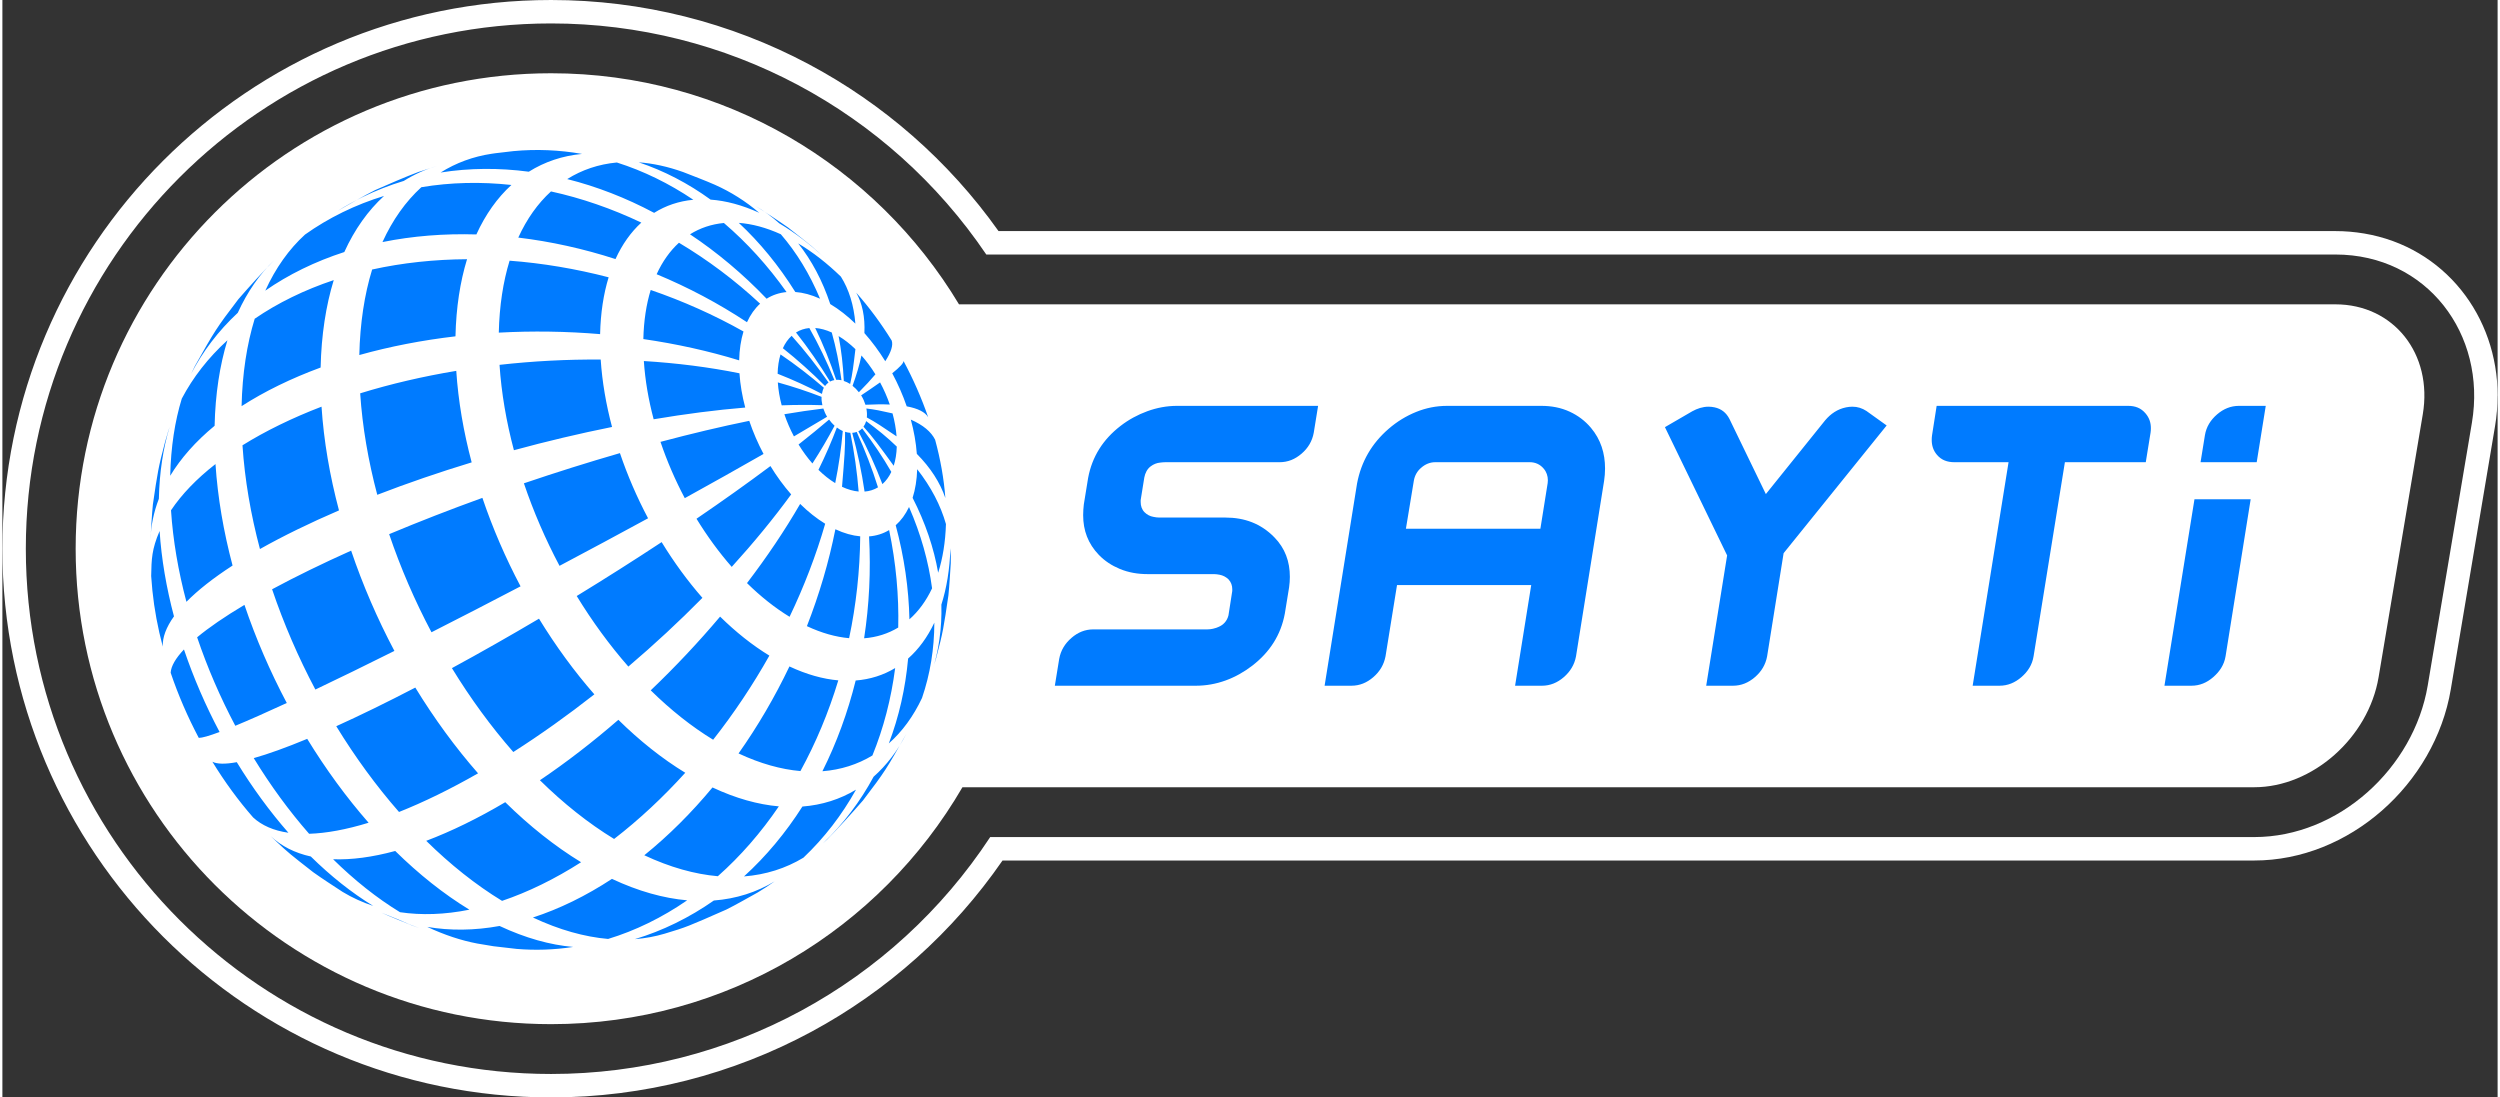
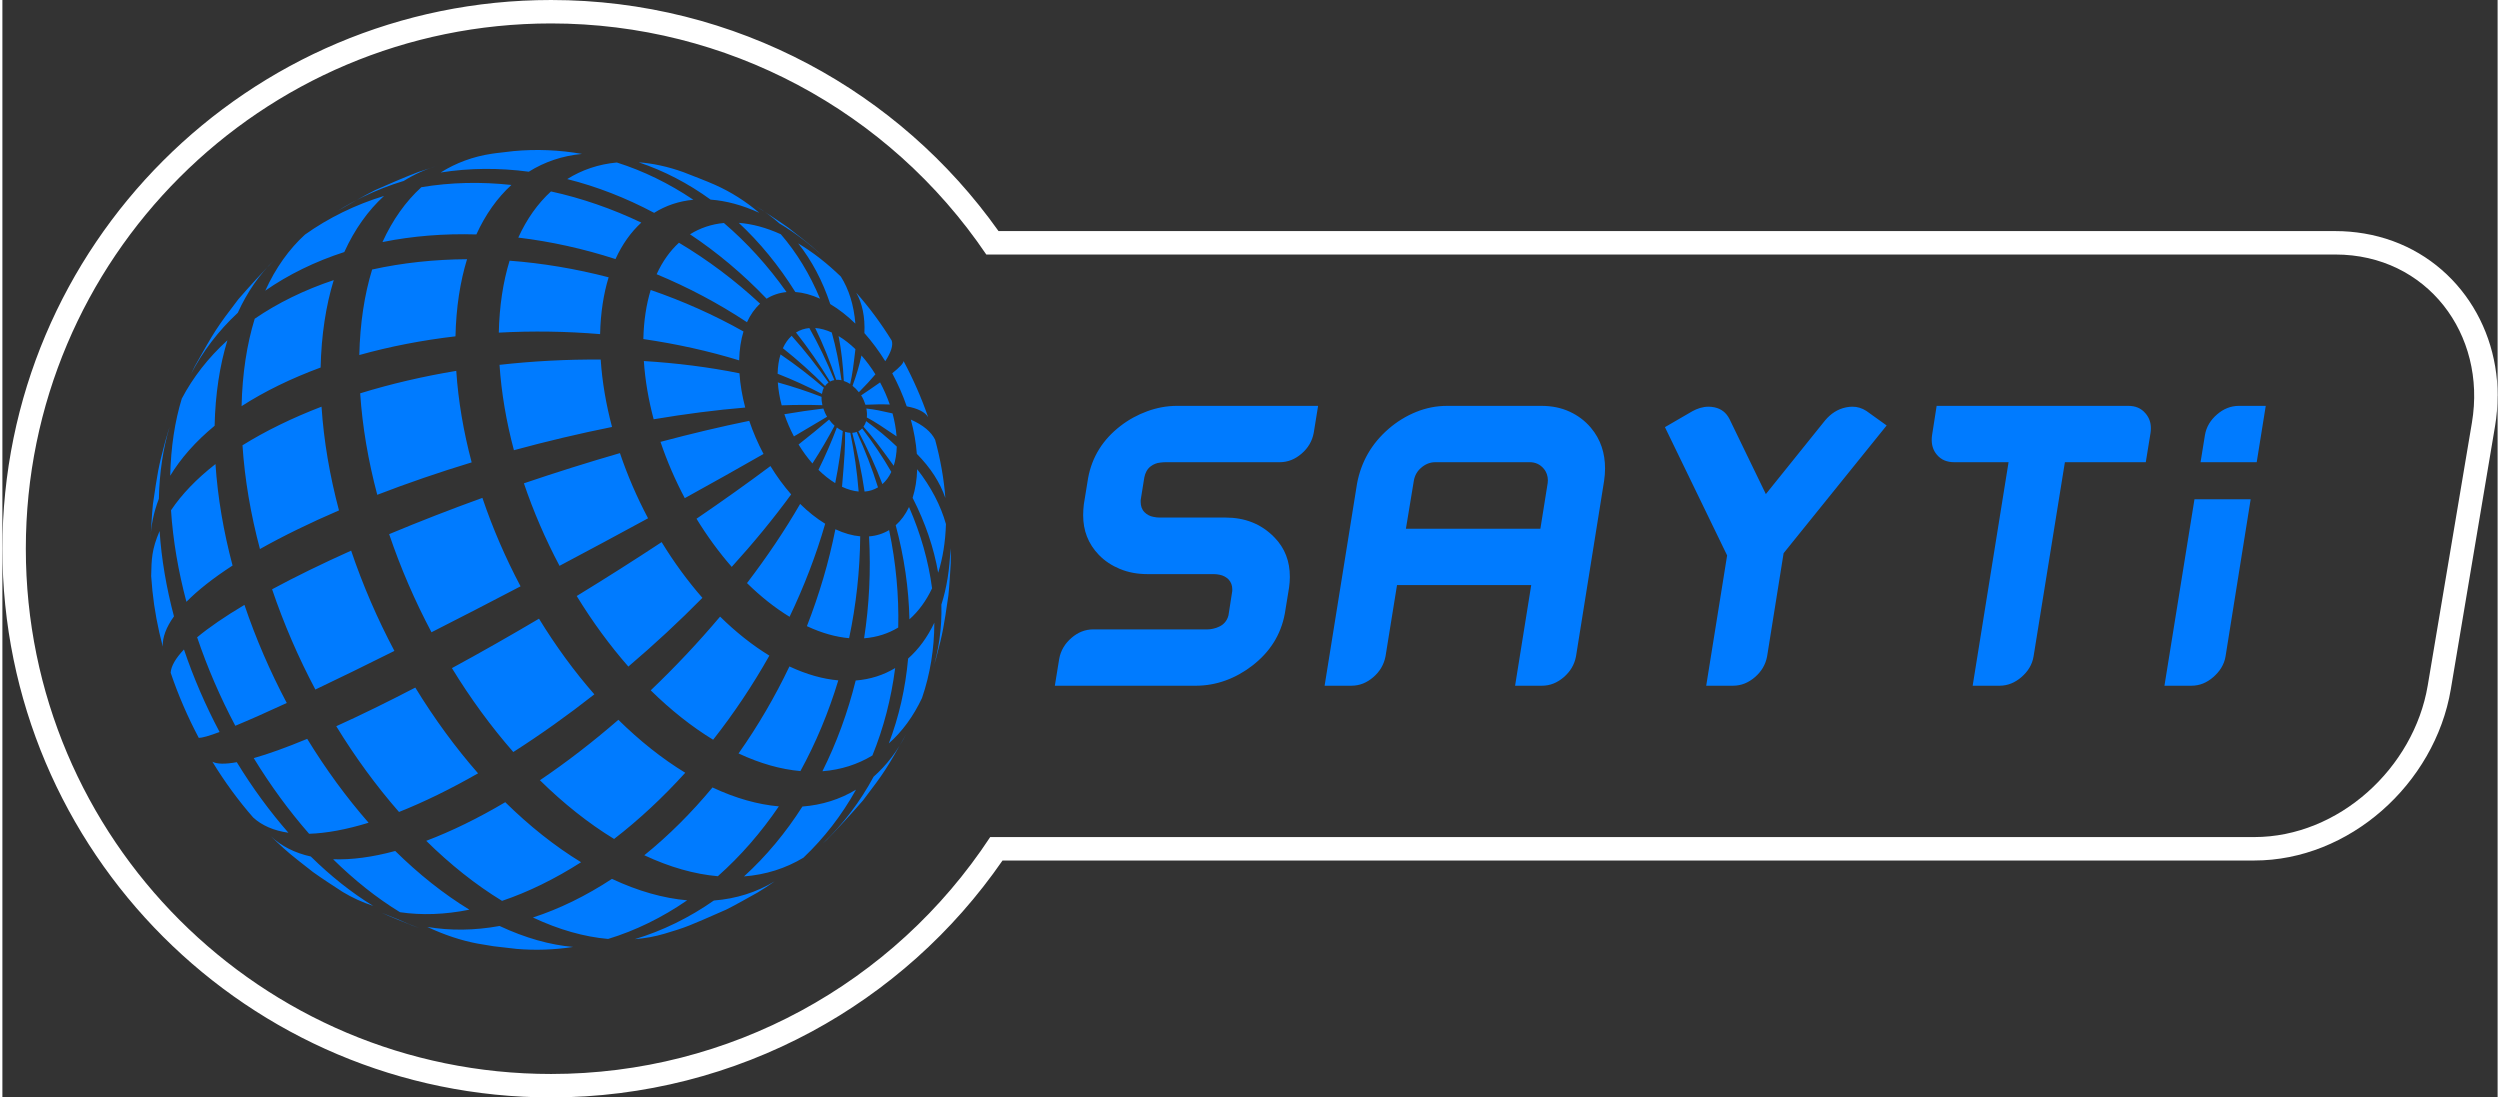
<svg xmlns="http://www.w3.org/2000/svg" xml:space="preserve" width="426px" height="187px" version="1.1" style="shape-rendering:geometricPrecision; text-rendering:geometricPrecision; image-rendering:optimizeQuality; fill-rule:evenodd; clip-rule:evenodd" viewBox="0 0 492.993 216.823">
  <rect x="0" y="0" width="492.993" height="216.823" fill="#333333" stroke="none" />
  <defs>
    <style type="text/css">
   
    .fil2 {fill:#007BFF}
    .fil0 {fill:white}
    .fil1 {fill:#007BFF;fill-rule:nonzero}
   
  </style>
  </defs>
  <g id="Layer_x0020_1">
    <g>
      <path class="fil0" d="M197.603 170.015c-9.86,14.27 -22.841,25.784 -37.727,33.816 -15.543,8.387 -33.159,12.992 -51.465,12.992 -29.934,0 -57.038,-12.136 -76.656,-31.755 -19.619,-19.619 -31.755,-46.722 -31.755,-76.656 0,-29.935 12.136,-57.038 31.755,-76.657 19.618,-19.619 46.722,-31.755 76.656,-31.755 18.06,0 35.447,4.475 50.836,12.646 14.748,7.831 27.66,19.064 37.565,33.01l264.133 0c1.917,0 3.811,0.163 5.671,0.475 7.931,1.334 14.539,5.411 19.167,11.159 4.593,5.704 7.214,13.028 7.214,20.91l-0.018 0c0,2.023 -0.164,4.048 -0.501,6.053l-8.734 51.949c-1.565,9.306 -6.611,17.844 -13.651,23.993 -6.919,6.043 -15.777,9.82 -25.19,9.82l-247.3 0zm-2.438 -4.631c-19.119,29.088 -51.583,46.808 -86.754,46.808 -57.313,0 -103.781,-46.468 -103.781,-103.78 0,-57.313 46.468,-103.782 103.781,-103.782 34.677,0 66.748,17.224 85.984,45.656l266.55 0c18.071,0 29.911,15.747 26.975,33.207l-8.734 51.949c-2.736,16.268 -17.555,29.942 -34.283,29.942l-249.738 0z" />
    </g>
-     <path class="fil0" d="M189.683 155.54c-16.265,27.988 -46.569,46.808 -81.272,46.808 -51.879,0 -93.936,-42.057 -93.936,-93.936 0,-51.88 42.057,-93.937 93.936,-93.937 34.224,0 64.17,18.305 80.591,45.655l271.943 0c11.506,0 19.276,9.781 17.267,21.731l-8.734 51.949c-2.01,11.951 -13.069,21.73 -24.575,21.73l-255.22 0z" />
    <path class="fil1" d="M185.52 119.459c1.039,-3.253 1.655,-6.979 1.785,-11.134 0.082,0.977 0.105,1.955 0.071,2.931 -0.122,1.911 -0.268,4.46 -0.465,6.365 -0.921,6.287 -1.063,7.252 -2.397,12.31l-0.884 2.942c1.386,-4.284 2.018,-8.79 1.89,-13.414zm-5.684 -21.098c0.528,-1.653 0.84,-3.548 0.906,-5.658 2.747,3.512 4.64,7.157 5.683,10.84 -0.112,3.588 -0.643,6.808 -1.54,9.617 -0.849,-4.901 -2.528,-9.875 -5.049,-14.799zm-7.707 55.101c2.541,-2.242 4.718,-5.085 6.469,-8.478 -3.952,6.999 -4.19,7.418 -8.573,13.172 -2.056,2.37 -4.867,5.475 -7.076,7.704 -0.273,0.261 -0.552,0.516 -0.833,0.765 4.035,-3.836 7.382,-8.272 10.013,-13.163zm6.82 -23.352c2.077,-1.834 3.825,-4.214 5.181,-7.088 -0.007,5.17 -0.824,10.174 -2.435,14.884 -1.714,3.642 -3.93,6.656 -6.56,8.976 2.006,-5.249 3.285,-10.89 3.814,-16.772zm-2.453 -26.336c1.055,-0.932 1.945,-2.142 2.632,-3.603 2.344,5.376 3.859,10.775 4.554,16.067 -1.169,2.482 -2.679,4.539 -4.475,6.123 -0.13,-6.067 -1.024,-12.312 -2.711,-18.587zm-35.926 74.144c4.399,-0.339 8.434,-1.626 12.005,-3.783 -1.083,0.772 -2.2,1.506 -3.351,2.2 -1.853,1.02 -4.298,2.436 -6.195,3.373 -7.677,3.383 -7.825,3.448 -12.165,4.759 -1.883,0.563 -3.856,0.927 -5.909,1.085 2.699,-0.812 5.381,-1.861 8.028,-3.154 2.648,-1.294 5.179,-2.795 7.587,-4.48zm17.494 -18.566c3.881,-0.299 7.441,-1.434 10.592,-3.336 -2.796,5.012 -6.271,9.542 -10.392,13.442 -3.492,2.109 -7.441,3.366 -11.742,3.7 4.38,-3.981 8.245,-8.636 11.542,-13.806zm10.525 -24.902c2.858,-0.221 5.48,-1.058 7.801,-2.459 -0.785,6.071 -2.294,11.88 -4.496,17.273 -2.938,1.776 -6.259,2.836 -9.879,3.114 2.796,-5.582 5.005,-11.611 6.574,-17.928zm2.64 -28.472c1.455,-0.111 2.786,-0.536 3.968,-1.248 1.362,6.514 1.949,12.982 1.799,19.257 -2.005,1.209 -4.27,1.932 -6.74,2.123 1.006,-6.543 1.348,-13.307 0.973,-20.132zm-92.945 75.714c1.379,0.646 2.739,1.202 4.077,1.672l-1.45 -0.523c-1.803,-0.74 -4.223,-1.694 -5.994,-2.506l3.367 1.357zm19.948 1.258c5.093,2.387 9.971,3.744 14.533,4.143 -3.752,0.576 -7.486,0.698 -11.155,0.388l-4.592 -0.53 -3.195 -0.533c-3.163,-0.599 -6.469,-1.685 -9.883,-3.285 4.497,0.767 9.294,0.726 14.292,-0.183zm22.202 -9.305c5.207,2.442 10.193,3.828 14.856,4.236 -2.439,1.685 -4.987,3.184 -7.635,4.479 -2.646,1.293 -5.312,2.342 -7.98,3.153 -4.665,-0.407 -9.65,-1.793 -14.856,-4.235 2.578,-0.836 5.198,-1.898 7.845,-3.191 2.648,-1.294 5.242,-2.782 7.77,-4.442zm19.865 -18.063c4.592,2.155 8.992,3.377 13.108,3.737 -3.521,5.169 -7.557,9.821 -12.051,13.8 -4.562,-0.398 -9.44,-1.754 -14.532,-4.141 4.815,-3.89 9.335,-8.404 13.475,-13.396zm15.202 -23.909c3.383,1.586 6.623,2.486 9.655,2.751 -1.912,6.315 -4.427,12.342 -7.485,17.921 -3.838,-0.334 -7.942,-1.476 -12.225,-3.483 3.795,-5.371 7.172,-11.15 10.055,-17.189zm9.078 -27.105c1.72,0.805 3.366,1.263 4.908,1.398 -0.062,6.824 -0.814,13.583 -2.194,20.123 -2.618,-0.229 -5.417,-1.008 -8.341,-2.378 2.437,-6.238 4.342,-12.67 5.627,-19.143zm-103.644 64.655c3.901,3.839 8.04,7.145 12.329,9.762 -2.13,-0.702 -4.145,-1.624 -6.03,-2.76 -1.764,-1.149 -4.12,-2.677 -5.83,-3.903 -4.689,-3.663 -4.872,-3.806 -7.426,-6.198l-0.111 -0.105c-0.279,-0.265 -0.557,-0.535 -0.834,-0.807 2.067,1.959 4.724,3.309 7.902,4.011zm16.676 -1.092c4.637,4.562 9.559,8.492 14.656,11.6 -4.867,0.982 -9.466,1.128 -13.707,0.499 -4.598,-2.803 -9.036,-6.349 -13.22,-10.464 3.618,0.133 7.729,-0.399 12.271,-1.635zm21.742 -9.637c4.74,4.665 9.772,8.682 14.983,11.861 -2.566,1.641 -5.178,3.116 -7.826,4.411 -2.648,1.295 -5.248,2.367 -7.789,3.223 -5.213,-3.179 -10.243,-7.196 -14.984,-11.861 2.452,-0.928 5.007,-2.035 7.655,-3.329 2.648,-1.295 5.305,-2.734 7.961,-4.305zm22.347 -16.278c4.183,4.116 8.621,7.66 13.218,10.464 -4.395,4.853 -9.112,9.262 -14.06,13.079 -5.098,-3.111 -10.018,-7.039 -14.657,-11.602 5.272,-3.561 10.476,-7.582 15.499,-11.941zm20.101 -20.389c3.081,3.03 6.351,5.642 9.736,7.707 -3.28,5.824 -7.013,11.413 -11.11,16.62 -4.289,-2.616 -8.43,-5.922 -12.332,-9.76 4.841,-4.619 9.447,-9.517 13.706,-14.567zm15.817 -22.264c1.565,1.541 3.227,2.868 4.947,3.918 -1.789,6.202 -4.165,12.378 -7.037,18.383 -2.924,-1.786 -5.75,-4.041 -8.411,-6.659 3.938,-5.16 7.477,-10.416 10.501,-15.642zm-111.308 51.025c3.067,5.016 6.498,9.714 10.203,13.944 -2.912,-0.418 -5.254,-1.438 -6.972,-3.025 -2.925,-3.337 -5.633,-7.049 -8.055,-11.009 0.906,0.479 2.526,0.512 4.824,0.09zm13.916 -4.609c3.648,5.962 7.725,11.549 12.127,16.575 -4.425,1.36 -8.362,2.076 -11.753,2.182 -3.972,-4.533 -7.65,-9.571 -10.939,-14.949 2.873,-0.812 6.407,-2.08 10.565,-3.808zm21.354 -10.13c3.728,6.095 7.897,11.807 12.4,16.944 -2.688,1.535 -5.363,2.958 -8.011,4.253 -2.647,1.294 -5.185,2.419 -7.606,3.381 -4.499,-5.138 -8.669,-10.849 -12.399,-16.944 2.347,-1.062 4.847,-2.241 7.494,-3.534 2.648,-1.295 5.361,-2.664 8.122,-4.1zm24.441 -13.611c3.291,5.377 6.968,10.416 10.938,14.949 -5.247,4.118 -10.627,7.955 -16.014,11.394 -4.404,-5.027 -8.481,-10.613 -12.129,-16.575 5.656,-3.071 11.44,-6.357 17.205,-9.768zm24.231 -15.127c2.423,3.96 5.131,7.672 8.057,11.011 -4.61,4.677 -9.53,9.242 -14.634,13.579 -3.705,-4.227 -7.135,-8.926 -10.204,-13.942 5.721,-3.497 11.361,-7.078 16.781,-10.648zm21.496 -15.027c1.23,2.014 2.608,3.9 4.094,5.597 -3.465,4.755 -7.422,9.569 -11.742,14.323 -2.526,-2.883 -4.866,-6.091 -6.961,-9.512 5.202,-3.549 10.121,-7.049 14.609,-10.408zm-115.874 36.236c1.89,5.585 4.265,11.073 7.038,16.306 -2.093,0.78 -3.472,1.17 -4.11,1.165 -2.189,-4.134 -4.065,-8.467 -5.556,-12.876 0.079,-1.288 0.961,-2.831 2.628,-4.595zm11.951 -8.809c2.246,6.641 5.068,13.163 8.363,19.383 -4.069,1.883 -7.469,3.386 -10.169,4.503 -2.973,-5.611 -5.518,-11.494 -7.543,-17.481 2.342,-1.945 5.463,-4.092 9.349,-6.405zm21.078 -10.718c2.294,6.787 5.181,13.453 8.549,19.814 -2.785,1.389 -5.512,2.736 -8.16,4.033 -2.648,1.292 -5.133,2.493 -7.456,3.597 -3.369,-6.357 -6.254,-13.025 -8.549,-19.811 2.27,-1.225 4.73,-2.487 7.379,-3.781 2.647,-1.295 5.401,-2.581 8.237,-3.852zm25.933 -10.425c2.025,5.987 4.571,11.869 7.541,17.479 -5.937,3.107 -11.853,6.159 -17.598,9.072 -3.295,-6.221 -6.121,-12.744 -8.364,-19.382 5.93,-2.485 12.125,-4.892 18.421,-7.169zm27.175 -8.843c1.491,4.411 3.368,8.745 5.558,12.877 -5.689,3.098 -11.57,6.257 -17.495,9.395 -2.772,-5.233 -5.147,-10.719 -7.037,-16.305 6.349,-2.156 12.729,-4.16 18.974,-5.967zm25.548 -6.377c0.758,2.241 1.711,4.444 2.824,6.543 -4.827,2.762 -10.064,5.7 -15.561,8.735 -1.892,-3.571 -3.511,-7.314 -4.799,-11.124 6.103,-1.624 12.004,-3.025 17.536,-4.154zm-116.498 21.766c0.365,5.555 1.341,11.23 2.839,16.867 -1.549,2.157 -2.291,4.163 -2.214,5.971 -0.979,-3.687 -1.675,-7.391 -2.049,-11.047l-0.242 -2.893c0.068,-3.382 0.105,-5.245 1.666,-8.898zm11.04 -13.224c0.435,6.602 1.597,13.348 3.376,20.048 -3.832,2.483 -6.875,4.889 -9.118,7.166 -1.606,-6.044 -2.653,-12.127 -3.045,-18.082 2.097,-3.134 5.031,-6.205 8.787,-9.132zm20.951 -11.34c0.445,6.75 1.63,13.644 3.45,20.495 -2.851,1.226 -5.61,2.487 -8.259,3.782 -2.646,1.293 -5.1,2.579 -7.357,3.851 -1.821,-6.85 -3.006,-13.746 -3.451,-20.496 2.237,-1.393 4.678,-2.743 7.325,-4.036 2.649,-1.295 5.42,-2.494 8.292,-3.596zm26.622 -7.075c0.392,5.954 1.438,12.037 3.044,18.081 -6.395,1.946 -12.668,4.094 -18.652,6.407 -1.779,-6.702 -2.94,-13.446 -3.376,-20.049 6.058,-1.87 12.443,-3.352 18.984,-4.439zm28.536 -2.234c0.288,4.388 1.059,8.868 2.242,13.319 -6.403,1.288 -12.921,2.83 -19.388,4.593 -1.498,-5.638 -2.476,-11.312 -2.842,-16.867 6.641,-0.745 13.359,-1.096 19.988,-1.045zm27.417 2.712c0.147,2.23 0.54,4.508 1.139,6.771 -5.73,0.473 -11.816,1.259 -18.092,2.316 -1.022,-3.845 -1.687,-7.716 -1.937,-11.505 6.521,0.399 12.875,1.203 18.89,2.418zm-112.579 10.58c-1.275,4.161 -2.014,8.92 -2.133,14.216 -1.033,2.683 -1.588,5.421 -1.664,8.171 0.117,-2.121 0.274,-4.947 0.483,-7.06 0.921,-6.287 1.063,-7.253 2.399,-12.311l0.597 -2.033c0.101,-0.329 0.207,-0.656 0.318,-0.983zm11.414 -17.105c-1.514,4.945 -2.392,10.601 -2.533,16.897 -3.754,3.094 -6.68,6.417 -8.771,9.874 0.129,-5.677 0.92,-10.78 2.286,-15.24 2.199,-4.178 5.21,-8.062 9.018,-11.531zm21.004 -11.885c-1.549,5.054 -2.446,10.838 -2.591,17.273 -2.873,1.057 -5.643,2.231 -8.292,3.525 -2.647,1.294 -5.089,2.667 -7.324,4.107 0.145,-6.435 1.043,-12.218 2.592,-17.272 2.25,-1.544 4.699,-2.97 7.346,-4.264 2.648,-1.295 5.412,-2.416 8.269,-3.369zm26.338 -4.129c-1.367,4.458 -2.159,9.561 -2.286,15.238 -6.547,0.764 -12.938,1.995 -19,3.696 0.142,-6.294 1.019,-11.951 2.534,-16.896 6.005,-1.329 12.313,-1.997 18.752,-2.038zm27.975 3.576c-1.007,3.285 -1.589,7.043 -1.684,11.226 -6.639,-0.557 -13.37,-0.657 -20.018,-0.295 0.119,-5.295 0.858,-10.054 2.134,-14.214 6.519,0.493 13.096,1.599 19.568,3.283zm26.645 10.704c-0.512,1.669 -0.808,3.579 -0.856,5.705 -6.029,-1.851 -12.396,-3.256 -18.93,-4.207 0.082,-3.613 0.586,-6.859 1.454,-9.698 6.35,2.181 12.517,4.925 18.332,8.2zm-99.919 -3.689c-3.854,3.588 -6.931,7.652 -9.218,12.063 0.244,-0.538 0.499,-1.063 0.763,-1.576 3.953,-6.998 4.188,-7.418 8.569,-13.168 2.056,-2.368 4.862,-5.47 7.07,-7.696 -2.873,2.751 -5.297,6.231 -7.184,10.377zm28.899 -23.089c-3.16,2.883 -5.811,6.602 -7.85,11.083 -2.845,0.919 -5.6,2.024 -8.249,3.318 -2.647,1.295 -5.104,2.738 -7.366,4.314 2.039,-4.481 4.689,-8.2 7.85,-11.081 2.309,-1.643 4.79,-3.121 7.437,-4.416 2.649,-1.294 5.381,-2.364 8.178,-3.218zm25.169 -2.171c-2.789,2.543 -5.128,5.824 -6.926,9.776 -6.352,-0.19 -12.592,0.299 -18.552,1.507 1.996,-4.381 4.588,-8.021 7.68,-10.839 5.789,-0.971 11.773,-1.099 17.798,-0.444zm25.665 7.439c-2.054,1.874 -3.777,4.291 -5.102,7.204 -6.335,-2.047 -12.791,-3.476 -19.207,-4.243 1.678,-3.687 3.858,-6.748 6.46,-9.12 6.026,1.317 12.026,3.39 17.849,6.159zm23.469 16.018c-1.045,0.953 -1.92,2.181 -2.593,3.661 -5.644,-3.732 -11.648,-6.907 -17.849,-9.481 1.146,-2.515 2.634,-4.603 4.407,-6.221 5.642,3.362 11.037,7.395 16.035,12.041zm-70.407 -24.253c-2.774,0.836 -5.495,1.897 -8.144,3.191 -1.696,0.83 -3.331,1.738 -4.899,2.723 2.192,-1.256 5.105,-2.953 7.361,-4.091 2.555,-1.127 5.97,-2.621 8.588,-3.596l3.593 -1.167c-2.307,0.688 -4.479,1.673 -6.499,2.94zm35.227 -5.335c-3.859,0.36 -7.396,1.554 -10.517,3.513 -5.861,-0.778 -11.718,-0.747 -17.425,0.159 3.03,-1.903 6.412,-3.153 10.078,-3.704l0.741 -0.106 3.551 -0.417c4.547,-0.431 9.098,-0.233 13.572,0.555zm21.989 9.056c-2.843,0.264 -5.447,1.143 -7.747,2.586 -5.568,-2.963 -11.34,-5.208 -17.175,-6.673 2.912,-1.827 6.211,-2.942 9.811,-3.276 5.243,1.662 10.323,4.139 15.111,7.363zm18.415 18.238c-1.445,0.134 -2.769,0.58 -3.938,1.315 -4.675,-4.891 -9.768,-9.154 -15.134,-12.728 1.987,-1.247 4.238,-2.007 6.693,-2.234 4.517,3.856 8.686,8.428 12.379,13.647zm-5.39 -15.659c-3.373,-1.536 -6.601,-2.39 -9.616,-2.608 -4.447,-3.225 -9.222,-5.706 -14.205,-7.37 2.797,0.204 5.738,0.836 8.79,1.926 1.888,0.74 4.419,1.696 6.273,2.515 3.147,1.401 6.081,3.257 8.758,5.537zm12.008 16.97c-1.712,-0.781 -3.353,-1.214 -4.887,-1.326 -3.26,-5.222 -7.023,-9.798 -11.166,-13.658 2.605,0.19 5.394,0.927 8.308,2.253 3.088,3.575 5.704,7.84 7.745,12.731zm-8.04 -14.88c-1.475,-1.318 -3.057,-2.476 -4.741,-3.47 1.965,1.254 4.573,2.943 6.474,4.289 4.779,3.735 4.872,3.806 7.425,6.2l0.095 0.09c-2.942,-2.791 -6.047,-5.196 -9.253,-7.109zm15.021 19.804c-1.573,-1.525 -3.238,-2.834 -4.962,-3.863 -1.539,-4.627 -3.681,-8.641 -6.338,-11.987 2.932,1.75 5.764,3.974 8.435,6.564 1.587,2.514 2.563,5.623 2.865,9.286zm5.906 7.427c-1.243,-2.005 -2.629,-3.879 -4.124,-5.561 0.145,-3.198 -0.411,-5.868 -1.614,-7.979 2.54,2.859 4.897,6.046 7.008,9.452 0.314,0.913 -0.098,2.277 -1.27,4.088zm4.238 8.915c-0.771,-2.24 -1.738,-4.438 -2.862,-6.532 1.516,-1.215 2.25,-2.021 2.233,-2.421 1.912,3.559 3.554,7.296 4.868,11.103 -0.598,-1.006 -2.006,-1.735 -4.239,-2.15zm8.494 22.086c-0.044,-0.59 -0.095,-1.184 -0.157,-1.778l0.197 2.257 -0.04 -0.479zm-6.496 -12.696c-0.164,-2.231 -0.572,-4.51 -1.188,-6.771 2.432,1.068 4.029,2.411 4.803,3.982 1.046,3.844 1.741,7.718 2.021,11.513 -1.03,-3.031 -2.906,-5.965 -5.636,-8.724zm-4.567 2.352c0.352,-1.106 0.562,-2.375 0.606,-3.788 -1.784,-1.731 -3.817,-3.407 -6.051,-5.034 -0.115,0.413 -0.3,0.776 -0.531,1.099 1.888,2.1 2.973,3.591 5.976,7.723zm-6.995 -6.829c1.831,3.457 3.432,6.948 4.759,10.452 0.707,-0.625 1.302,-1.434 1.762,-2.412 -1.665,-2.896 -3.601,-5.765 -5.762,-8.595 -0.168,0.178 -0.352,0.34 -0.563,0.47l-0.196 0.085zm1.235 11.928c0.972,-0.075 1.864,-0.359 2.653,-0.836 -1.146,-3.668 -2.559,-7.326 -4.207,-10.954 -0.283,0.103 -0.577,0.17 -0.884,0.187 1.049,3.848 1.871,7.723 2.438,11.603zm-4.454 -0.946c1.152,0.54 2.255,0.847 3.285,0.937 -0.307,-3.877 -0.863,-7.752 -1.643,-11.598 -0.343,-0.018 -0.691,-0.09 -1.042,-0.204 0.044,3.123 -0.113,5.029 -0.6,10.865zm-4.66 -3.349c1.049,1.032 2.16,1.92 3.313,2.623 0.703,-3.45 1.194,-6.886 1.494,-10.288 -0.398,-0.172 -0.785,-0.42 -1.164,-0.7 -1.039,2.75 -2.248,5.542 -3.643,8.365zm2.103 -9.935c-1.865,1.586 -3.871,3.229 -6.031,4.929 0.824,1.348 1.744,2.61 2.74,3.746 1.629,-2.525 3.083,-5.013 4.376,-7.455 -0.391,-0.347 -0.752,-0.765 -1.085,-1.22zm-8.835 -1.053c0.507,1.5 1.146,2.975 1.89,4.38 3.19,-1.87 4.813,-2.833 6.552,-3.881 -0.324,-0.531 -0.557,-1.079 -0.739,-1.625 -2.439,0.295 -5.003,0.665 -7.703,1.126zm-1.293 -6.289c0.097,1.493 0.36,3.017 0.763,4.532 2.811,-0.103 5.49,-0.108 8.043,-0.028 -0.129,-0.568 -0.19,-1.125 -0.165,-1.651 -2.753,-1.063 -5.631,-2.021 -8.641,-2.853zm0.534 -5.527c-0.343,1.117 -0.542,2.396 -0.574,3.819 3.051,1.195 5.969,2.533 8.758,3.983 0.073,-0.439 0.191,-0.855 0.381,-1.217 -2.715,-2.342 -5.569,-4.548 -8.565,-6.585zm9.482 5.548c-2.27,-3.246 -4.697,-6.335 -7.285,-9.225 -0.699,0.638 -1.285,1.46 -1.736,2.45 2.926,2.322 5.705,4.823 8.341,7.467 0.19,-0.266 0.414,-0.501 0.68,-0.692zm-3.788 -10.761c-0.967,0.09 -1.854,0.39 -2.637,0.88 2.408,3.041 4.647,6.285 6.724,9.692 0.269,-0.145 0.557,-0.236 0.858,-0.291 -1.471,-3.607 -3.117,-7.048 -4.945,-10.281zm6.351 10.306c-0.452,-3.31 -1.085,-6.466 -1.921,-9.429 -1.147,-0.522 -2.245,-0.811 -3.272,-0.886 1.569,3.221 2.947,6.648 4.147,10.241 0.342,-0.02 0.689,-0.005 1.046,0.074zm2.752 -6.133c-1.053,-1.02 -2.168,-1.895 -3.323,-2.585 0.543,2.782 0.877,5.752 1.03,8.867 0.422,0.142 0.841,0.328 1.251,0.595 0.458,-1.98 0.623,-3.343 1.042,-6.877zm0.681 8.509c1.27,-1.28 2.375,-2.468 3.271,-3.537 -0.831,-1.34 -1.759,-2.596 -2.759,-3.723 -0.388,1.861 -0.988,3.869 -1.761,5.993 0.446,0.354 0.866,0.776 1.249,1.267zm1.297 2.474c1.787,-0.088 3.406,-0.109 4.812,-0.043 -0.517,-1.5 -1.163,-2.972 -1.917,-4.373 -1.607,1.125 -2.534,1.762 -3.748,2.562l0.061 0.086c0.355,0.578 0.608,1.176 0.792,1.768zm0.276 2.512c1.728,0.924 2.936,1.742 5.875,3.731 -0.111,-1.495 -0.384,-3.02 -0.796,-4.534 -2.427,-0.548 -3.412,-0.758 -5.169,-0.966 0.12,0.616 0.153,1.213 0.09,1.769z" />
    <path class="fil2" d="M259.952 80.188l-27.861 0c-2.017,0 -3.976,0.366 -5.87,1.055 -1.921,0.699 -3.698,1.667 -5.315,2.917 -3.433,2.653 -5.605,6.037 -6.392,10.273l-0.846 5.201c-0.085,0.713 -0.135,1.431 -0.135,2.148 0,3.039 0.98,5.642 3.088,7.836 1.173,1.223 2.585,2.133 4.146,2.783 1.735,0.722 3.582,1.028 5.456,1.028l13.123 0c0.382,0 0.778,0.053 1.153,0.127 0.65,0.127 1.224,0.416 1.705,0.87l0.039 0.037 0.036 0.04c0.48,0.517 0.713,1.185 0.713,1.886l0 0.374 -0.746 4.793 -0.019 0.077c-0.273,1.063 -0.995,1.85 -1.978,2.243 -0.68,0.289 -1.411,0.474 -2.154,0.474l-22.548 0c-1.655,0 -3.065,0.598 -4.314,1.676 -1.305,1.126 -2.132,2.49 -2.435,4.16l-0.859 5.297 27.821 0c2.034,0 4.011,-0.346 5.924,-1.042 1.909,-0.695 3.668,-1.691 5.274,-2.931 3.433,-2.651 5.632,-6.035 6.419,-10.273l0.846 -5.196c0.095,-0.685 0.149,-1.379 0.149,-2.071 0,-3.035 -0.946,-5.65 -3.076,-7.825 -2.648,-2.703 -5.886,-3.89 -9.656,-3.89l-13.081 0c-0.381,0 -0.773,-0.062 -1.147,-0.137 -0.663,-0.113 -1.269,-0.432 -1.744,-0.907 -0.544,-0.544 -0.769,-1.255 -0.769,-2.012l0 -0.406 0.712 -4.429 0.005 -0.027c0.171,-0.873 0.548,-1.669 1.276,-2.211 0.547,-0.407 1.187,-0.672 1.868,-0.73 0.331,-0.037 0.676,-0.076 1.009,-0.076l22.575 0c1.67,0 3.069,-0.599 4.334,-1.681 1.302,-1.113 2.113,-2.487 2.415,-4.141l0.859 -5.31zm1.284 55.295l5.275 0c1.664,0 3.073,-0.599 4.331,-1.679 1.304,-1.12 2.119,-2.496 2.431,-4.142l2.27 -14.062 26.516 0 -3.188 19.883 5.289 0c1.657,0 3.065,-0.604 4.318,-1.679 1.298,-1.116 2.129,-2.488 2.43,-4.14l5.548 -34.647c0.12,-0.811 0.189,-1.635 0.189,-2.455 0,-3.015 -0.842,-5.724 -2.789,-8.04 -1.158,-1.377 -2.556,-2.424 -4.189,-3.181 -1.762,-0.817 -3.654,-1.153 -5.589,-1.153l-18.646 0c-2.103,0 -4.128,0.4 -6.078,1.186 -2.004,0.808 -3.816,1.923 -5.45,3.334 -3.356,2.896 -5.439,6.495 -6.254,10.807l-6.414 39.968zm43.283 -42.896c0.562,0.65 0.829,1.455 0.829,2.311 0,0.177 -0.018,0.346 -0.036,0.521l-0.005 0.048 -1.437 9 -26.569 0 1.565 -9.479c0.172,-1.038 0.68,-1.923 1.448,-2.564 0.776,-0.693 1.734,-1.104 2.782,-1.104l18.687 0c1.084,0 2.044,0.434 2.736,1.267zm32.112 42.896l5.288 0c1.658,0 3.066,-0.608 4.32,-1.681 1.305,-1.117 2.126,-2.483 2.429,-4.138l3.256 -20.367 0.273 -0.339c1.071,-1.332 2.144,-2.662 3.219,-3.99 5.633,-6.959 11.249,-13.933 16.867,-20.905l-4 -2.869c-0.847,-0.548 -1.761,-0.841 -2.771,-0.841 -0.422,0 -0.838,0.046 -1.251,0.131 -1.693,0.346 -3.038,1.274 -4.121,2.554l-11.723 14.579 -7.197 -14.85c-0.642,-1.234 -1.585,-1.991 -2.947,-2.287 -0.393,-0.086 -0.788,-0.127 -1.19,-0.127 -1.145,0 -2.241,0.376 -3.202,0.905l-5.403 3.137 12.286 25.34 -4.133 25.748zm52.646 0l5.289 0c1.656,0 3.067,-0.609 4.32,-1.681 1.289,-1.103 2.156,-2.455 2.428,-4.14l6.186 -38.342 15.982 0 0.944 -5.822c0.049,-0.3 0.062,-0.602 0.062,-0.905 0,-1.106 -0.327,-2.045 -1.034,-2.892 -0.907,-1.086 -2.05,-1.513 -3.454,-1.513l-37.839 0 -0.911 5.826c-0.047,0.303 -0.062,0.608 -0.062,0.915 0,1.106 0.311,2.077 1.027,2.926 0.9,1.064 2.069,1.465 3.447,1.465l10.706 0 -7.091 44.163zm43.824 -36.843l-5.932 36.843 5.314 0c1.656,0 3.052,-0.6 4.301,-1.677 1.279,-1.103 2.19,-2.457 2.46,-4.143l4.961 -31.023 -11.104 0zm1.203 -7.32l11.093 0 1.787 -11.132 -5.275 0c-1.658,0 -3.078,0.602 -4.331,1.678 -1.293,1.111 -2.144,2.464 -2.418,4.156l-0.856 5.298z" />
  </g>
</svg>